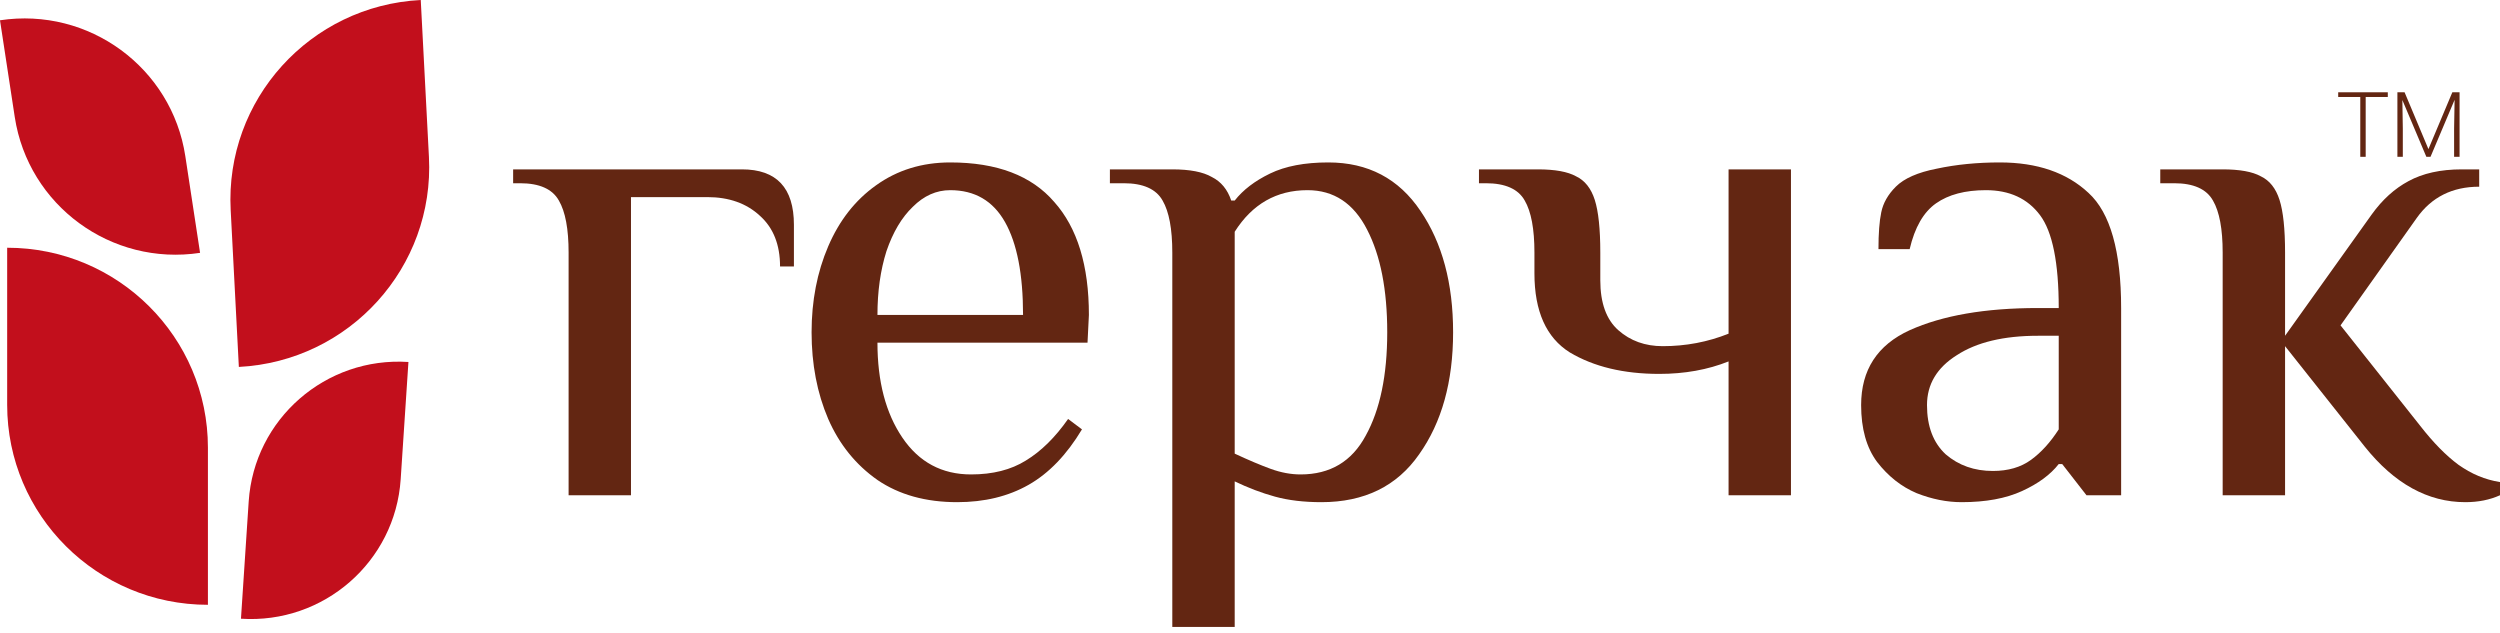
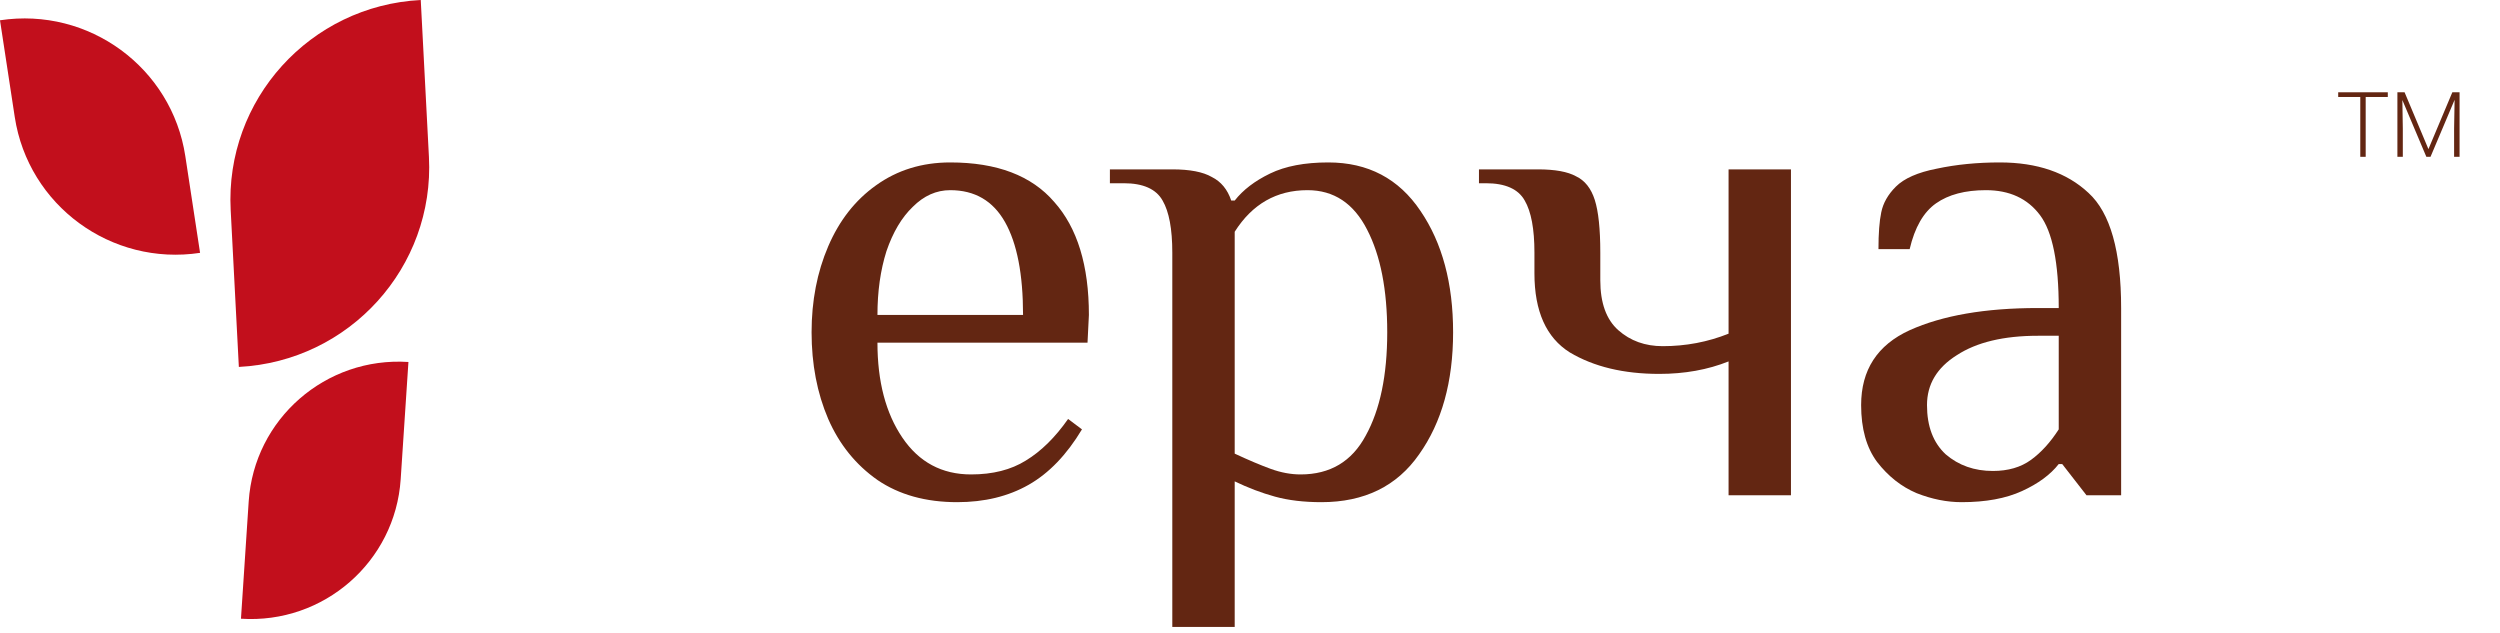
<svg xmlns="http://www.w3.org/2000/svg" width="150" height="38" viewBox="0 0 150 38" fill="none">
-   <path d="M0.43 14.864C7.082 14.864 12.475 20.236 12.475 26.861V36.288C5.823 36.288 0.43 30.916 0.43 24.291V14.864Z" fill="#C20F1C" />
  <path d="M13.841 12.602C13.496 5.986 18.602 0.343 25.245 0L25.736 9.414C26.08 16.031 20.974 21.673 14.331 22.016L13.841 12.602Z" fill="#C20F1C" />
  <path d="M14.922 30.086C15.249 25.14 19.54 21.394 24.506 21.719L24.041 28.756C23.714 33.702 19.424 37.448 14.458 37.123L14.922 30.086Z" fill="#C20F1C" />
  <path d="M0 1.217C5.331 0.41 10.309 4.06 11.119 9.369L12.004 15.171C6.674 15.978 1.696 12.329 0.885 7.019L0 1.217Z" fill="#C20F1C" />
-   <path d="M34.116 15.154C34.116 13.74 33.921 12.7 33.533 12.034C33.145 11.341 32.368 10.994 31.204 10.994H30.788V10.162H44.516C46.595 10.162 47.635 11.271 47.635 13.49V15.986H46.803C46.803 14.683 46.401 13.67 45.597 12.949C44.793 12.201 43.739 11.826 42.435 11.826H37.859V29.714H34.116V15.154Z" fill="#632612" />
  <path d="M57.431 30.13C55.545 30.13 53.95 29.686 52.647 28.799C51.343 27.884 50.359 26.663 49.693 25.138C49.027 23.585 48.695 21.852 48.695 19.938C48.695 18.052 49.027 16.333 49.693 14.78C50.359 13.227 51.315 12.006 52.563 11.119C53.839 10.204 55.323 9.746 57.014 9.746C59.816 9.746 61.895 10.537 63.254 12.117C64.641 13.67 65.334 15.931 65.334 18.898L65.251 20.562H52.647C52.647 22.892 53.146 24.791 54.144 26.261C55.142 27.731 56.515 28.466 58.263 28.466C59.566 28.466 60.661 28.189 61.549 27.634C62.464 27.079 63.31 26.247 64.086 25.138L64.918 25.762C64.003 27.287 62.935 28.397 61.715 29.09C60.495 29.783 59.067 30.13 57.431 30.13ZM61.383 18.898C61.383 16.458 61.022 14.6 60.301 13.324C59.58 12.048 58.484 11.41 57.014 11.41C56.182 11.41 55.434 11.743 54.768 12.409C54.102 13.046 53.576 13.934 53.187 15.071C52.827 16.208 52.647 17.484 52.647 18.898H61.383Z" fill="#632612" />
  <path d="M70.338 15.154C70.338 13.74 70.144 12.7 69.756 12.034C69.367 11.341 68.591 10.994 67.426 10.994H66.594V10.162H70.338C71.392 10.162 72.182 10.315 72.709 10.62C73.264 10.897 73.652 11.369 73.874 12.034H74.082C74.581 11.396 75.288 10.855 76.204 10.412C77.119 9.968 78.284 9.746 79.698 9.746C82.083 9.746 83.927 10.717 85.231 12.658C86.534 14.572 87.186 16.998 87.186 19.938C87.186 22.905 86.506 25.346 85.147 27.26C83.816 29.173 81.861 30.13 79.282 30.13C78.228 30.13 77.299 30.019 76.495 29.797C75.691 29.575 74.886 29.27 74.082 28.882V37.618H70.338V15.154ZM78.034 28.466C79.809 28.466 81.112 27.689 81.944 26.136C82.804 24.583 83.234 22.517 83.234 19.938C83.234 17.387 82.832 15.334 82.028 13.781C81.223 12.201 80.031 11.41 78.45 11.41C76.592 11.41 75.136 12.242 74.082 13.906V27.218C74.914 27.606 75.635 27.911 76.245 28.133C76.855 28.355 77.452 28.466 78.034 28.466Z" fill="#632612" />
  <path d="M103.714 21.685C102.466 22.184 101.08 22.434 99.554 22.434C97.419 22.434 95.63 22.004 94.188 21.145C92.774 20.257 92.066 18.676 92.066 16.402V15.154C92.066 13.74 91.872 12.7 91.484 12.034C91.096 11.341 90.319 10.994 89.154 10.994H88.738V10.162H92.274C93.3 10.162 94.063 10.301 94.562 10.578C95.089 10.828 95.464 11.299 95.686 11.993C95.907 12.686 96.018 13.74 96.018 15.154V16.818C96.018 18.177 96.379 19.175 97.1 19.813C97.821 20.451 98.708 20.77 99.762 20.77C101.149 20.77 102.466 20.52 103.714 20.021V10.162H107.458V29.714H103.714V21.685Z" fill="#632612" />
  <path d="M117.7 30.13C116.813 30.13 115.911 29.95 114.996 29.589C114.081 29.201 113.291 28.577 112.625 27.717C111.987 26.858 111.668 25.72 111.668 24.306C111.668 22.198 112.639 20.701 114.58 19.813C116.549 18.926 119.115 18.482 122.276 18.482H123.524C123.524 15.764 123.15 13.906 122.401 12.908C121.652 11.909 120.571 11.41 119.156 11.41C117.908 11.41 116.91 11.674 116.161 12.201C115.412 12.727 114.885 13.643 114.58 14.946H112.708C112.708 14.003 112.764 13.268 112.875 12.741C112.986 12.187 113.277 11.674 113.748 11.202C114.247 10.703 115.066 10.342 116.203 10.121C117.367 9.871 118.629 9.746 119.988 9.746C122.235 9.746 124.009 10.356 125.313 11.577C126.616 12.769 127.268 15.071 127.268 18.482V29.714H125.188L123.732 27.842H123.524C123.025 28.48 122.29 29.021 121.319 29.464C120.349 29.908 119.142 30.13 117.7 30.13ZM119.572 28.258C120.487 28.258 121.25 28.036 121.86 27.592C122.47 27.149 123.025 26.538 123.524 25.762V20.146H122.276C120.224 20.146 118.601 20.534 117.409 21.311C116.216 22.06 115.62 23.058 115.62 24.306C115.62 25.582 115.995 26.566 116.743 27.26C117.52 27.925 118.463 28.258 119.572 28.258Z" fill="#632612" />
-   <path d="M147.92 30.13C145.674 30.13 143.663 29.021 141.888 26.802L137.104 20.77V29.714H133.36V15.154C133.36 13.74 133.166 12.7 132.778 12.034C132.389 11.341 131.613 10.994 130.448 10.994H129.616V10.162H133.36C134.386 10.162 135.149 10.301 135.648 10.578C136.175 10.828 136.549 11.299 136.771 11.993C136.993 12.686 137.104 13.74 137.104 15.154V20.146L142.304 12.866C142.942 11.979 143.677 11.313 144.509 10.869C145.369 10.398 146.436 10.162 147.712 10.162H148.752V11.202C147.143 11.202 145.895 11.826 145.008 13.074L140.432 19.522L145.216 25.554C145.993 26.552 146.755 27.329 147.504 27.884C148.281 28.438 149.112 28.785 150 28.924V29.714C149.39 29.991 148.697 30.13 147.92 30.13Z" fill="#632612" />
  <path d="M141.941 5.537V9.409H141.617V5.537H141.941ZM143.268 5.537V5.819H140.292V5.537H143.268Z" fill="#632612" />
  <path d="M143.945 5.537H144.275L145.706 8.947L147.14 5.537H147.467L145.831 9.409H145.581L143.945 5.537ZM143.844 5.537H144.134L144.169 7.718V9.409H143.844V5.537ZM147.284 5.537H147.574V9.409H147.246V7.718L147.284 5.537Z" fill="#632612" />
</svg>